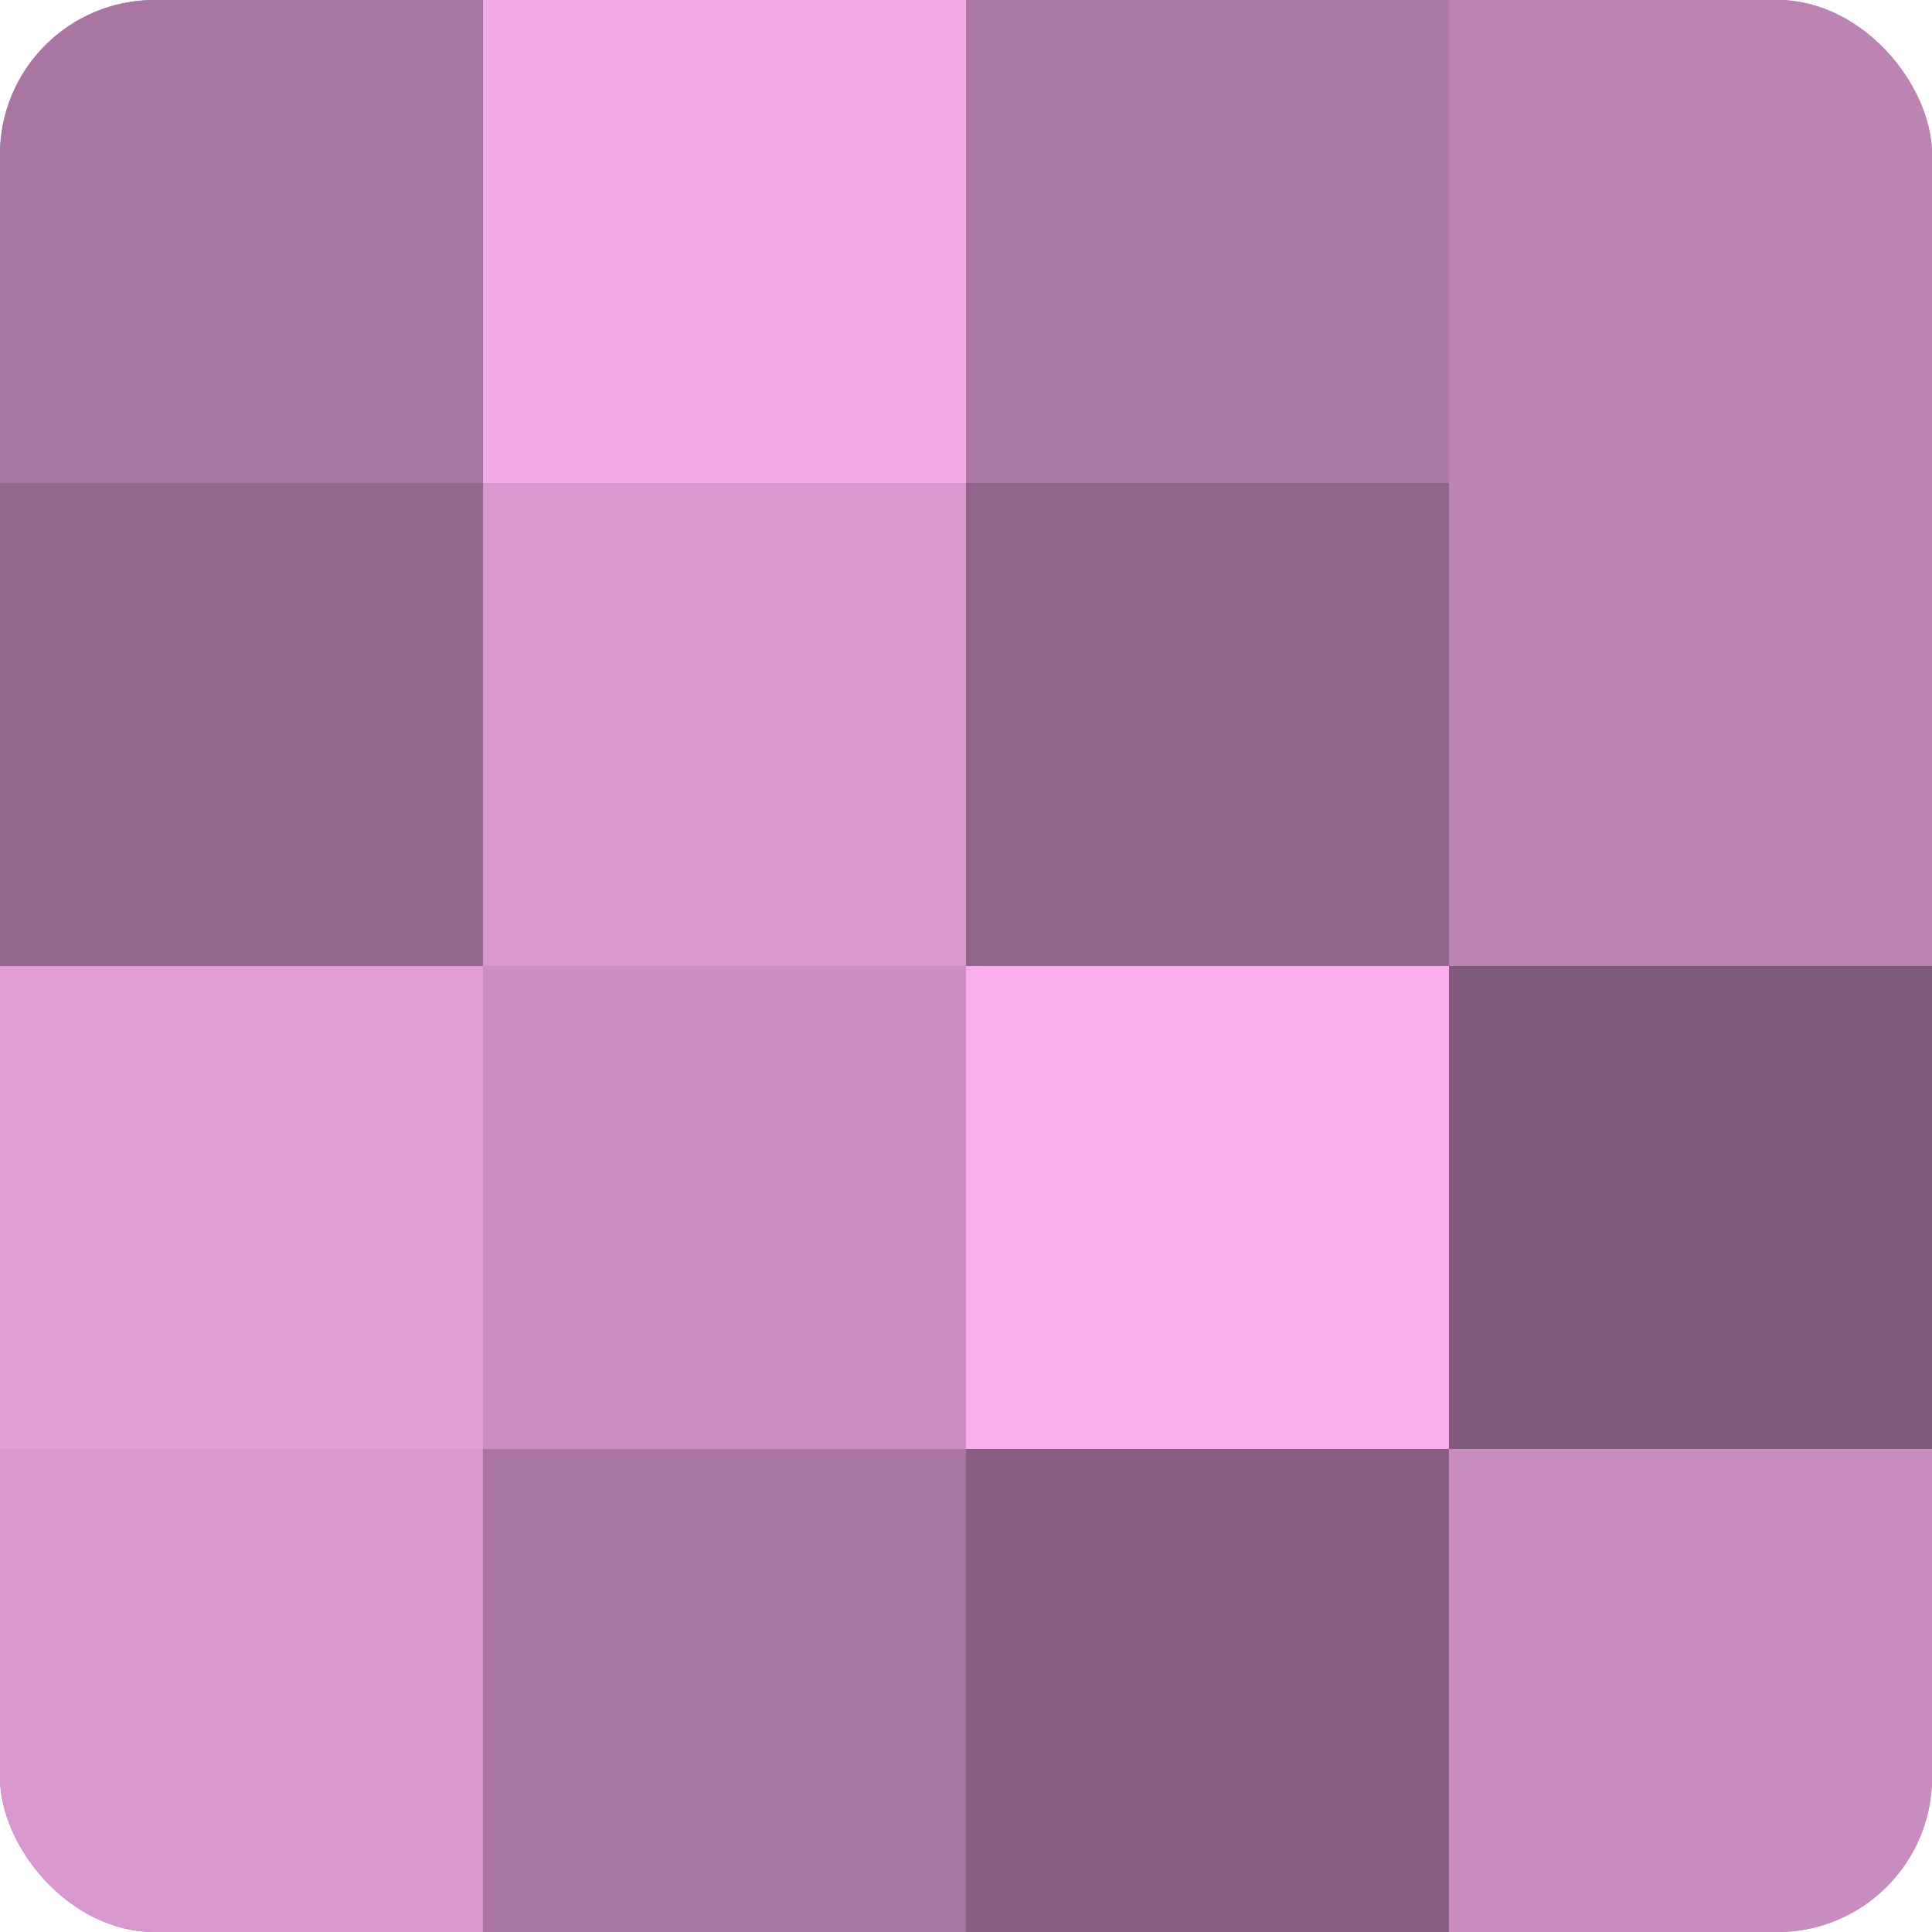
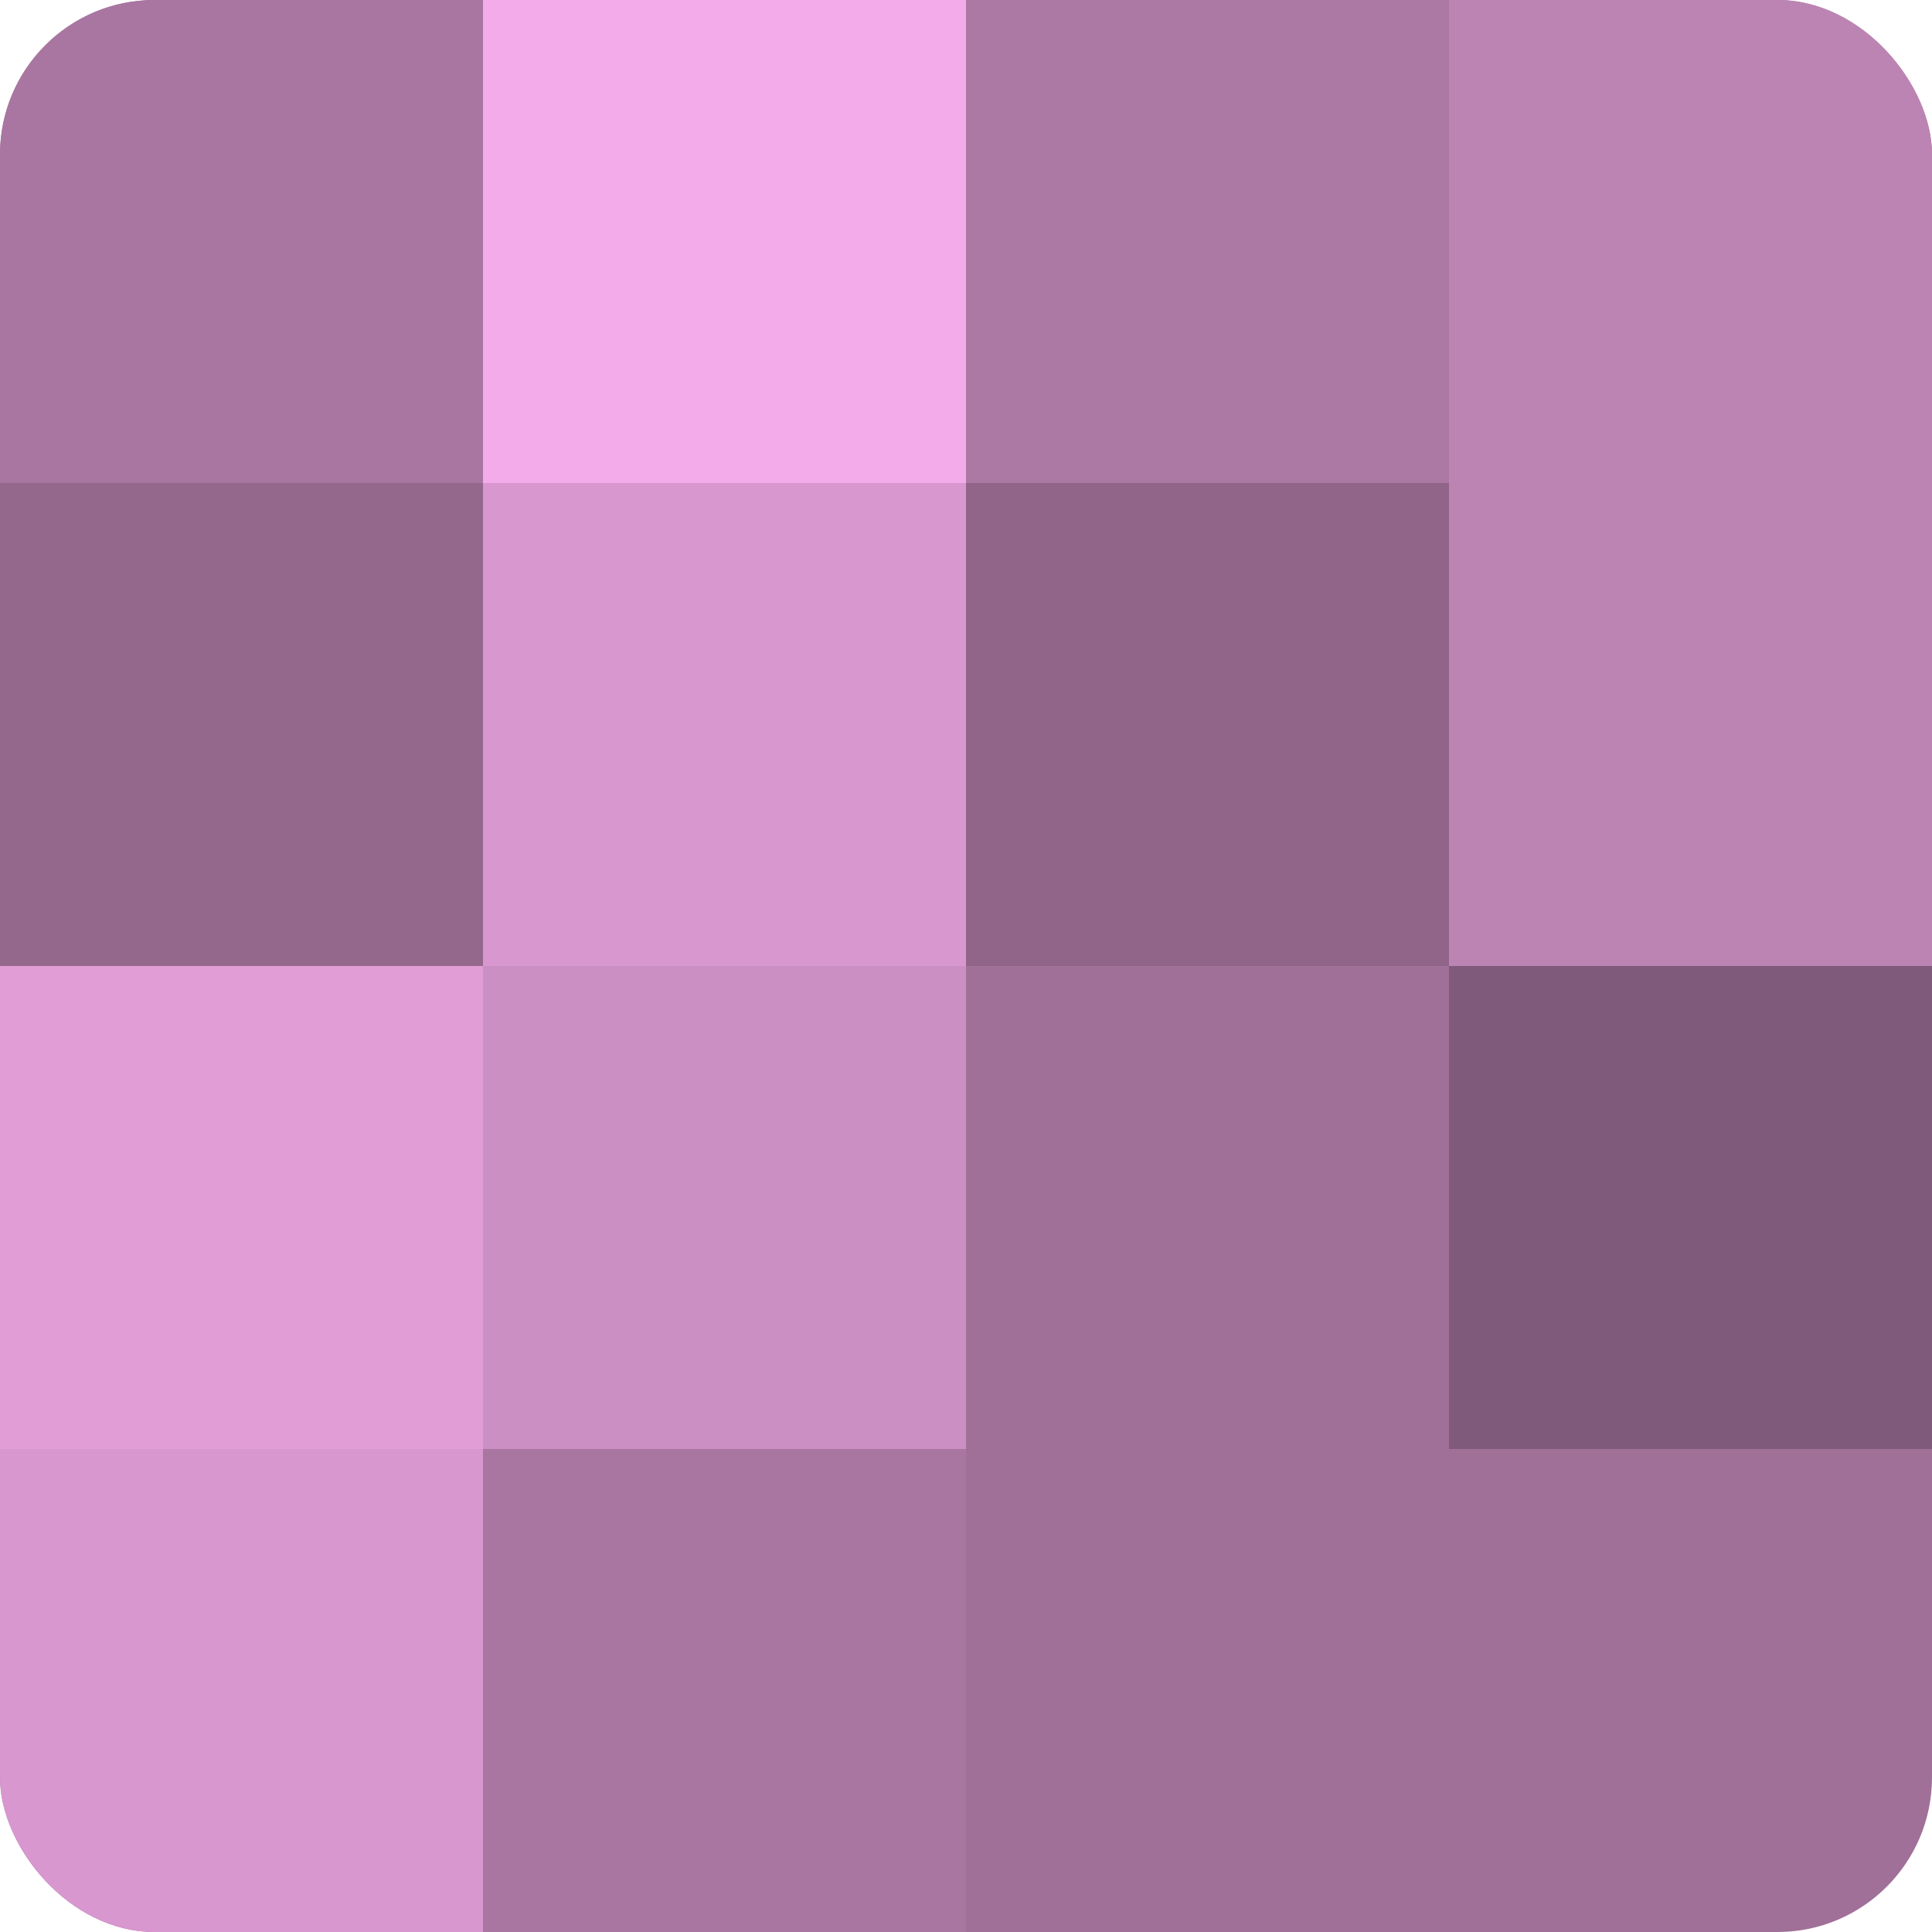
<svg xmlns="http://www.w3.org/2000/svg" width="60" height="60" viewBox="0 0 100 100" preserveAspectRatio="xMidYMid meet">
  <defs>
    <clipPath id="c" width="100" height="100">
      <rect width="100" height="100" rx="8" ry="8" />
    </clipPath>
  </defs>
  <g clip-path="url(#c)">
    <rect width="100" height="100" fill="#a07099" />
    <rect width="25" height="25" fill="#a876a0" />
    <rect y="25" width="25" height="25" fill="#94688d" />
    <rect y="50" width="25" height="25" fill="#e09dd6" />
    <rect y="75" width="25" height="25" fill="#d897ce" />
    <rect x="25" width="25" height="25" fill="#f4abe9" />
    <rect x="25" y="25" width="25" height="25" fill="#d897ce" />
    <rect x="25" y="50" width="25" height="25" fill="#cc8fc3" />
    <rect x="25" y="75" width="25" height="25" fill="#a876a0" />
    <rect x="50" width="25" height="25" fill="#ac78a4" />
    <rect x="50" y="25" width="25" height="25" fill="#906589" />
-     <rect x="50" y="50" width="25" height="25" fill="#f8adec" />
-     <rect x="50" y="75" width="25" height="25" fill="#885f82" />
    <rect x="75" width="25" height="25" fill="#bc84b3" />
    <rect x="75" y="25" width="25" height="25" fill="#bc84b3" />
    <rect x="75" y="50" width="25" height="25" fill="#805a7a" />
-     <rect x="75" y="75" width="25" height="25" fill="#c88cbf" />
  </g>
</svg>